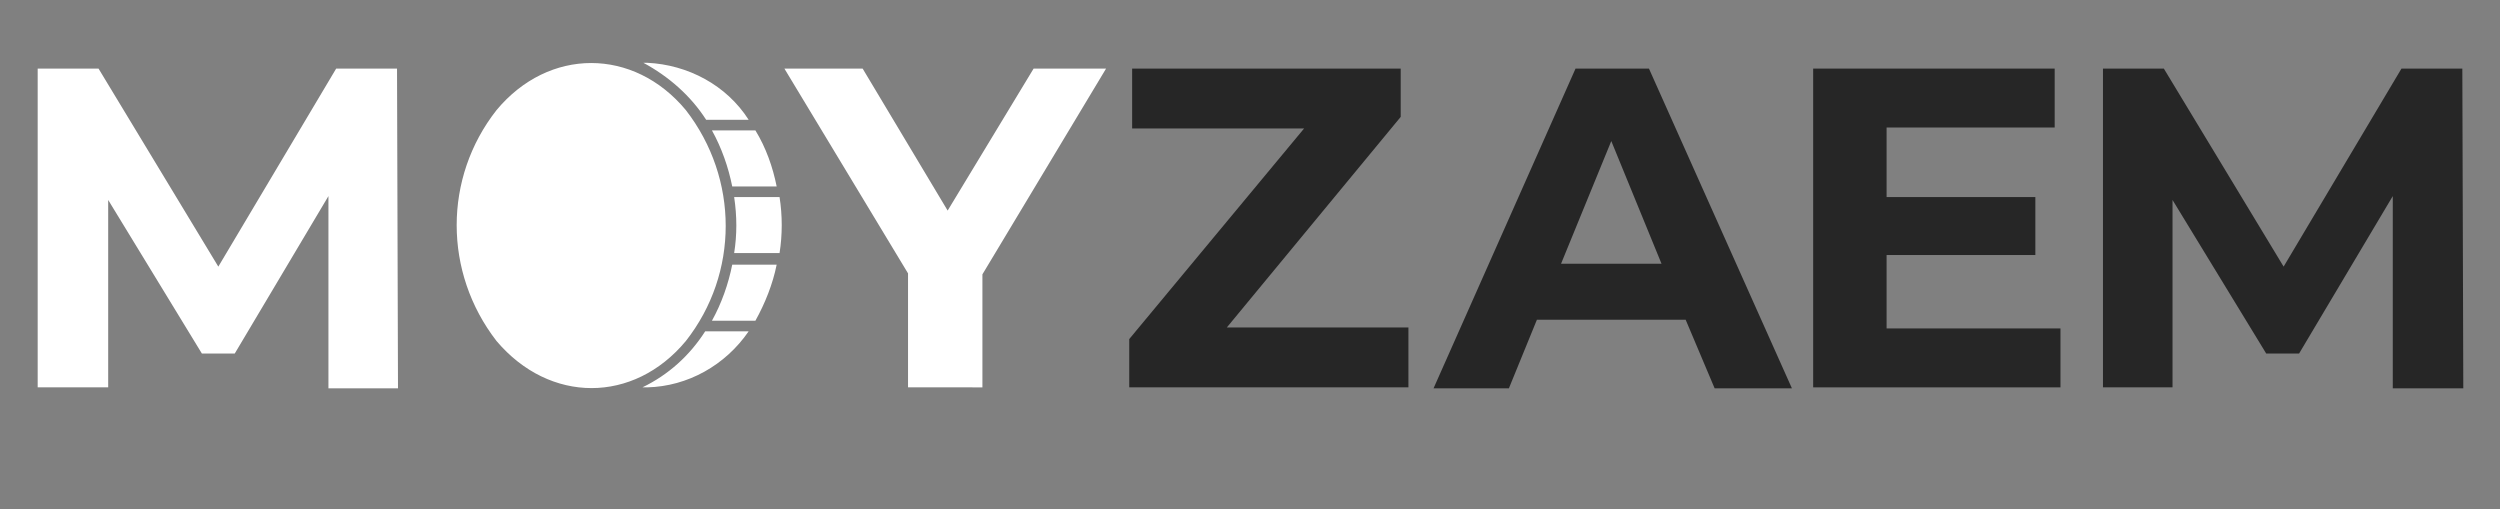
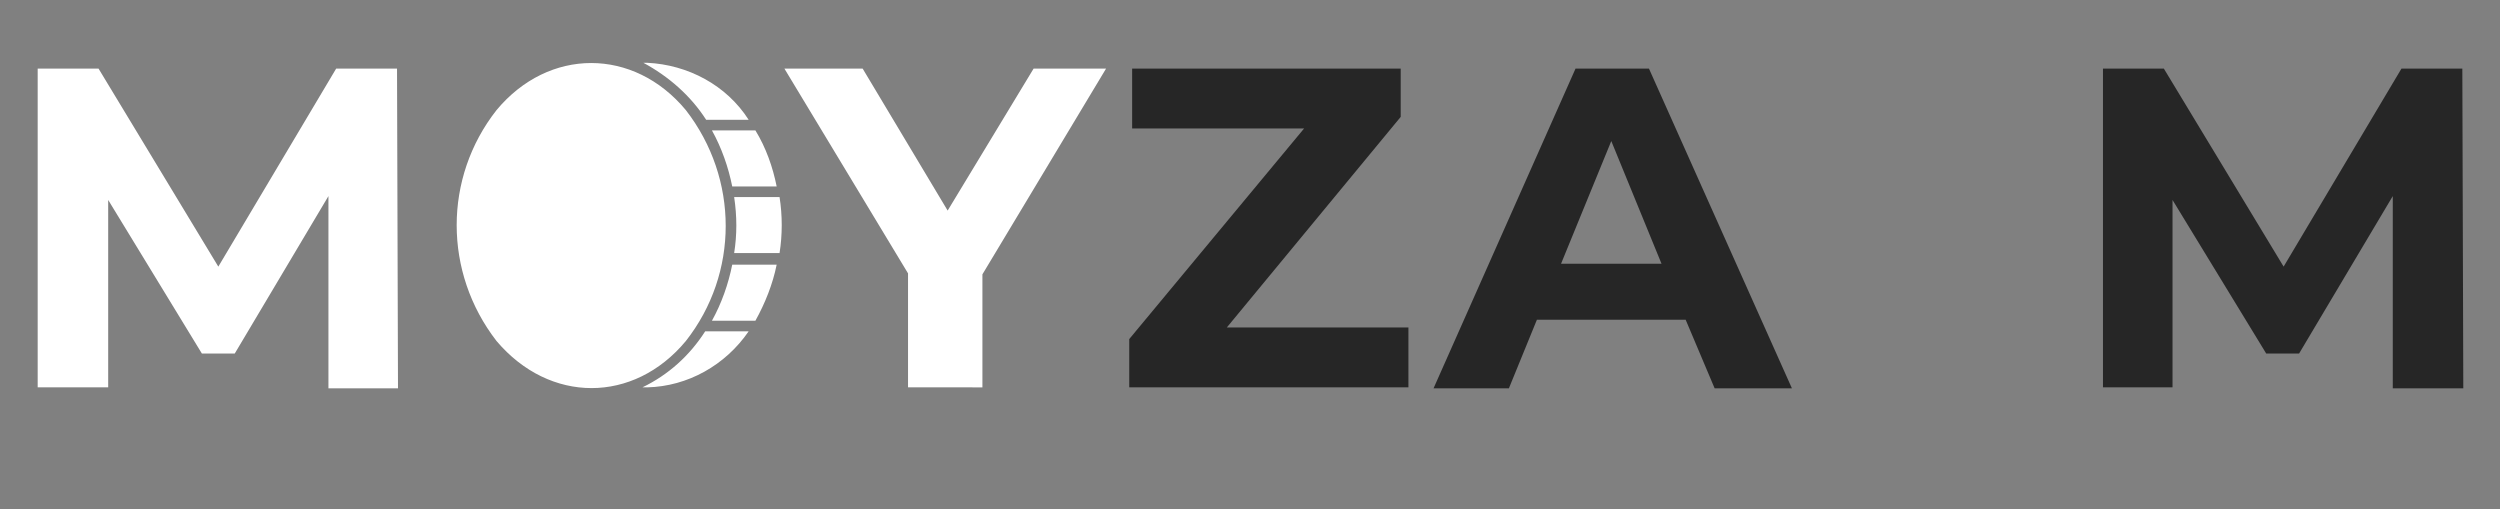
<svg xmlns="http://www.w3.org/2000/svg" version="1.1" id="Слой_1" x="0px" y="0px" viewBox="0 0 258.8 52.7" style="enable-background:new 0 0 258.8 52.7;" xml:space="preserve">
  <rect x="0" y="0" width="258.8" height="52.7" fill="#808080" stroke="none" />
  <style type="text/css">
	.st0{enable-background:new    ;}
	.st1{fill:#FFFFFF;}
	.st2{fill:#262626;}
	.st3{fill-rule:evenodd;clip-rule:evenodd;fill:#FFFFFF;}
</style>
  <title>Ресурс 2</title>
  <g>
    <g id="Слой_1-2">
      <g class="st0">
        <path class="st1" d="M34,40.1l0-19.8l-9.7,16.3h-3.4l-9.7-15.9v19.4H3.9V7.1h6.3l12.4,20.5L34.8,7.1h6.3l0.1,33.1H34z" />
      </g>
      <g class="st0">
        <path class="st1" d="M101.7,28.4v11.7H94V28.3L81.2,7.1h8.1l8.8,14.7L107,7.1h7.5L101.7,28.4z" />
      </g>
      <g class="st0">
        <path class="st2" d="M145.8,33.9v6.2h-28.9v-5L135,13.3h-17.8V7.1h27.8v5L127,33.9H145.8z" />
      </g>
      <g class="st0">
        <path class="st2" d="M174.5,33.1h-15.4l-2.9,7.1h-7.8l14.7-33.1h7.6l14.8,33.1h-8L174.5,33.1z M172,27.3l-5.2-12.7l-5.2,12.7H172     z" />
      </g>
      <g class="st0">
-         <path class="st2" d="M213.3,34v6.1h-25.6V7.1h25v6.1h-17.4v7.2h15.4v6h-15.4V34H213.3z" />
-       </g>
+         </g>
      <g class="st0">
        <path class="st2" d="M247.7,40.1l0-19.8l-9.7,16.3h-3.4l-9.7-15.9v19.4h-7.2V7.1h6.3l12.4,20.5l12.2-20.5h6.3l0.1,33.1H247.7z" />
      </g>
      <path class="st3" d="M51.4,11.4c-5.5,7-5.5,16.8,0,23.9c5.5,6.5,14.2,6.5,19.6,0c5.5-7,5.5-16.8,0-23.9    C65.6,4.9,56.8,4.9,51.4,11.4z M73.1,12.4h4.4C75.2,8.8,71.2,6.7,67,6.5h-0.4C69.2,7.9,71.5,9.9,73.1,12.4L73.1,12.4z M75.8,19.3    h4.6c-0.4-2-1.1-4-2.2-5.8h-4.5C74.7,15.3,75.4,17.3,75.8,19.3L75.8,19.3z M76,26.2h4.7c0.3-1.9,0.3-3.9,0-5.8H76    C76.3,22.4,76.3,24.3,76,26.2z M73.7,33.2h4.5c1-1.8,1.8-3.8,2.2-5.8h-4.6C75.4,29.4,74.7,31.4,73.7,33.2L73.7,33.2z M73,34.3    c-1.6,2.5-3.8,4.5-6.5,5.8H67c4.2-0.1,8.1-2.3,10.5-5.8H73z" />
    </g>
  </g>
</svg>